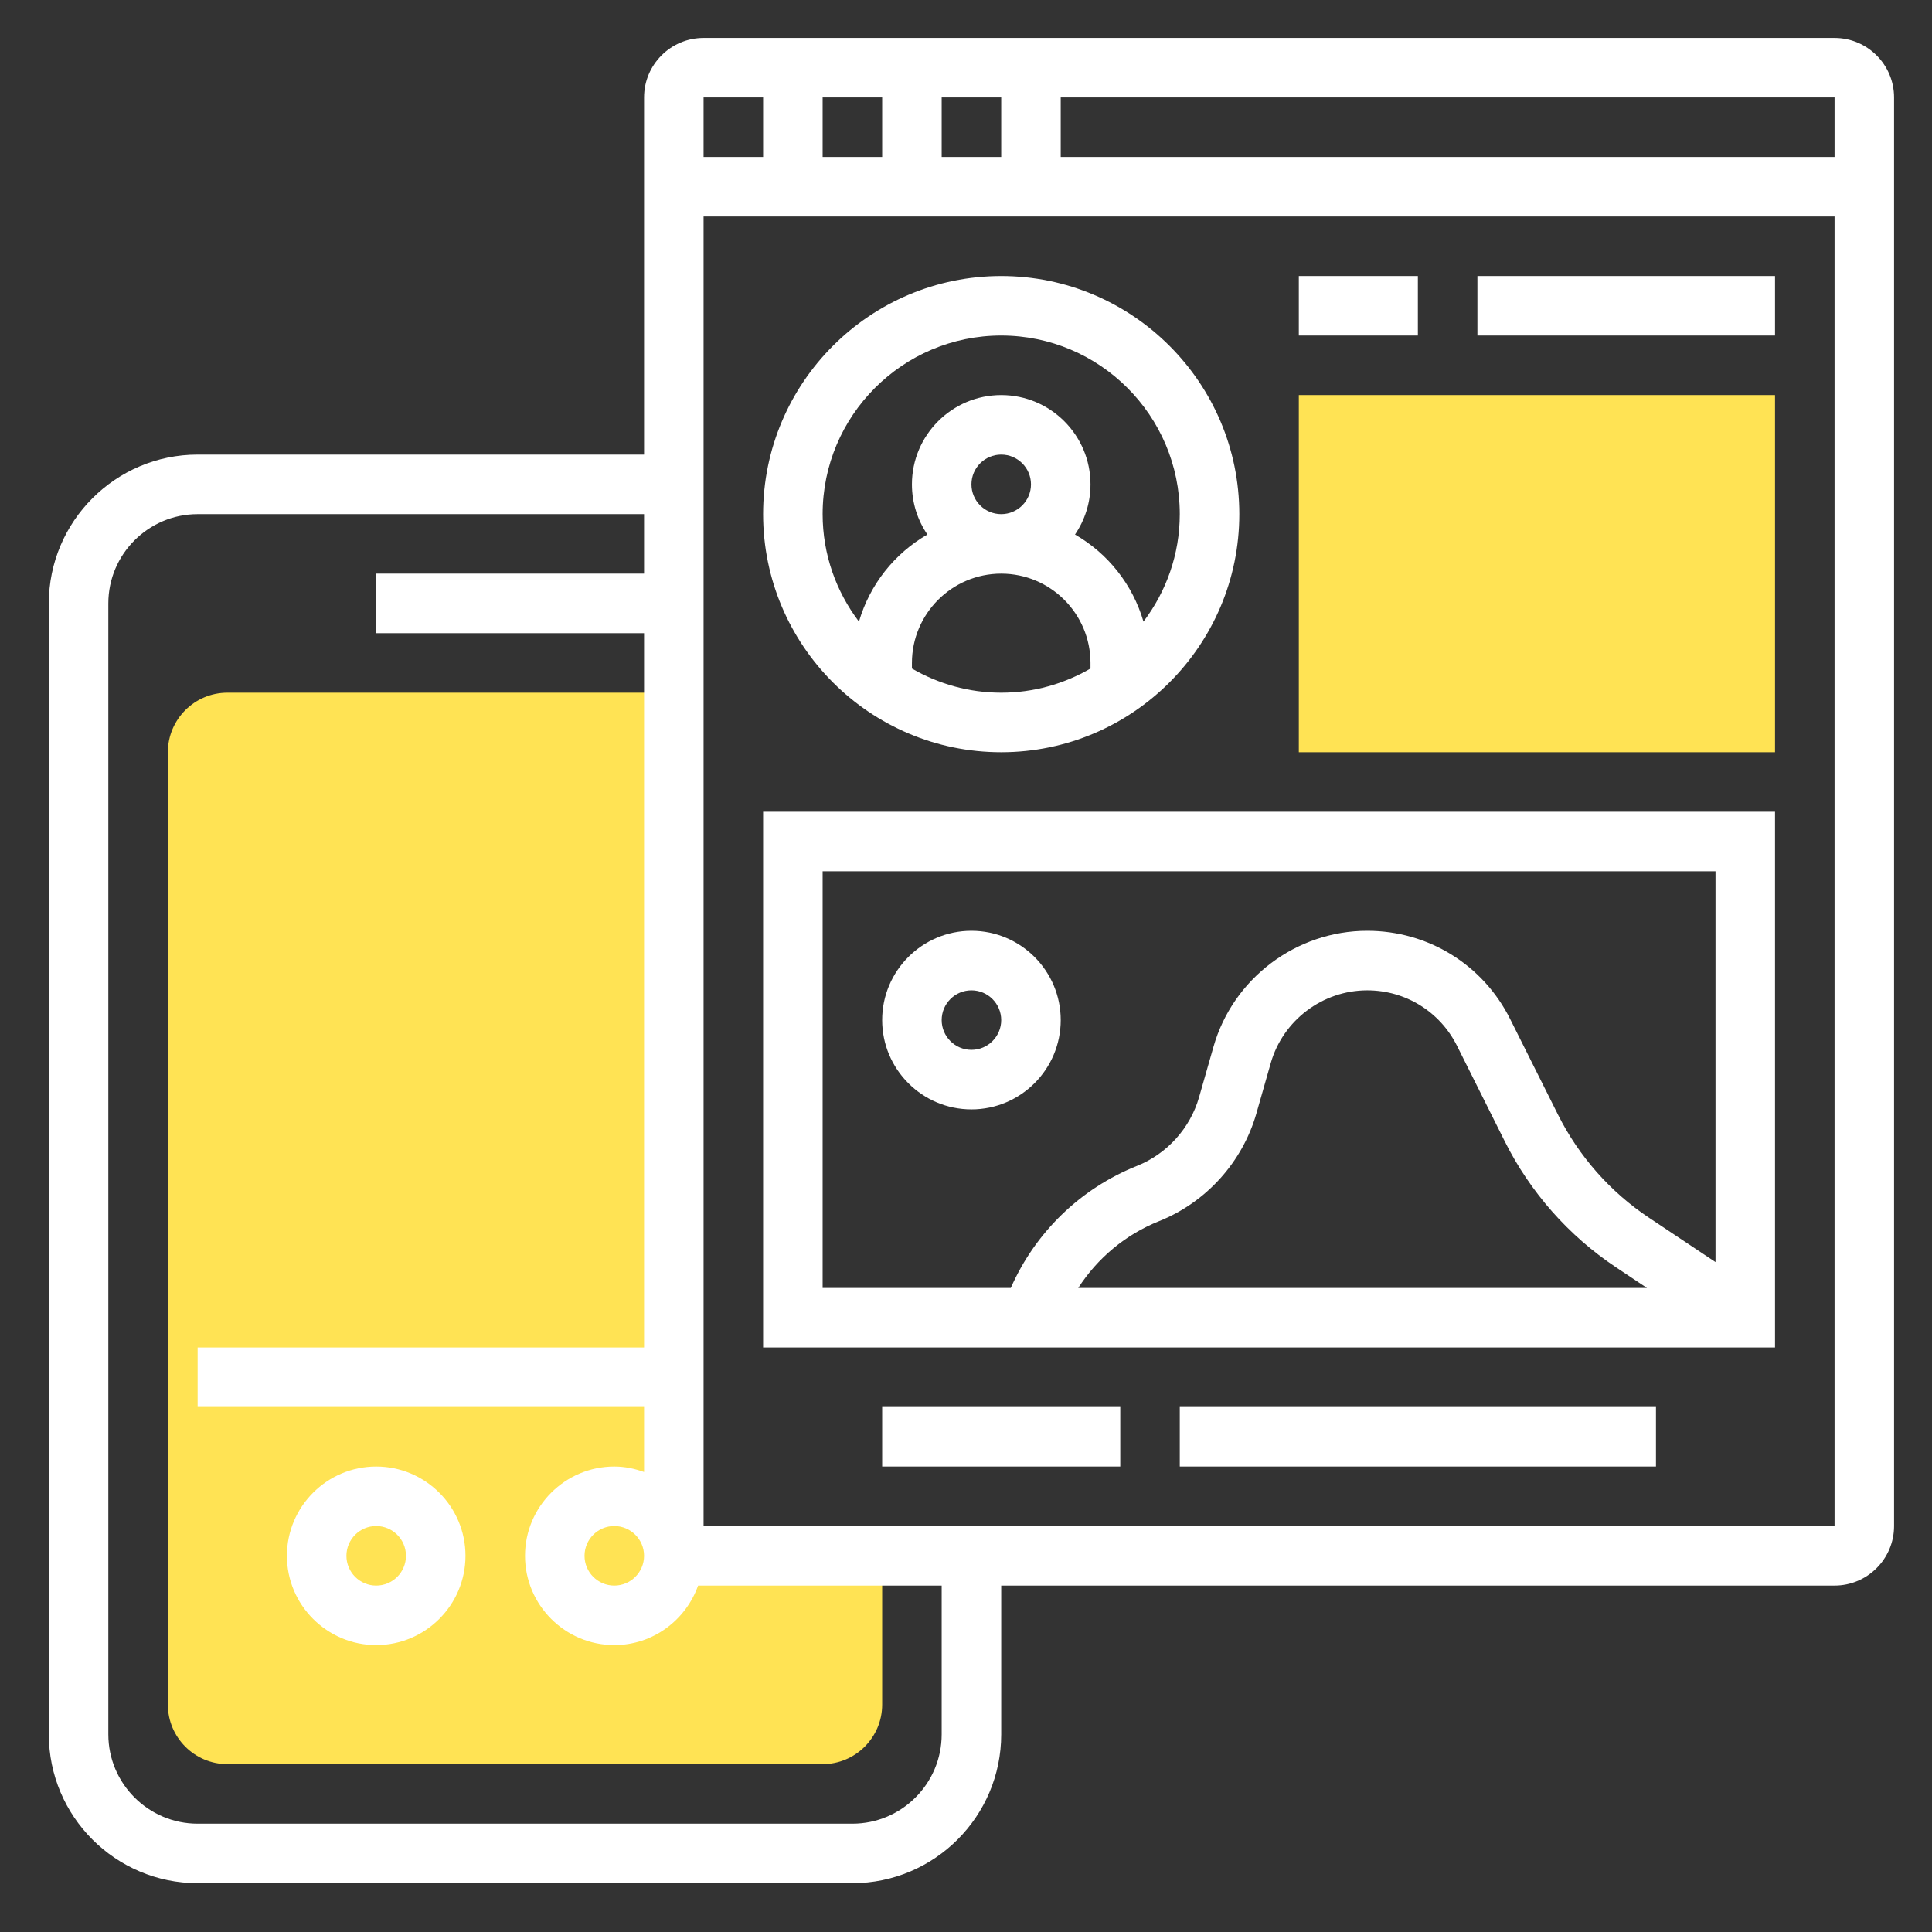
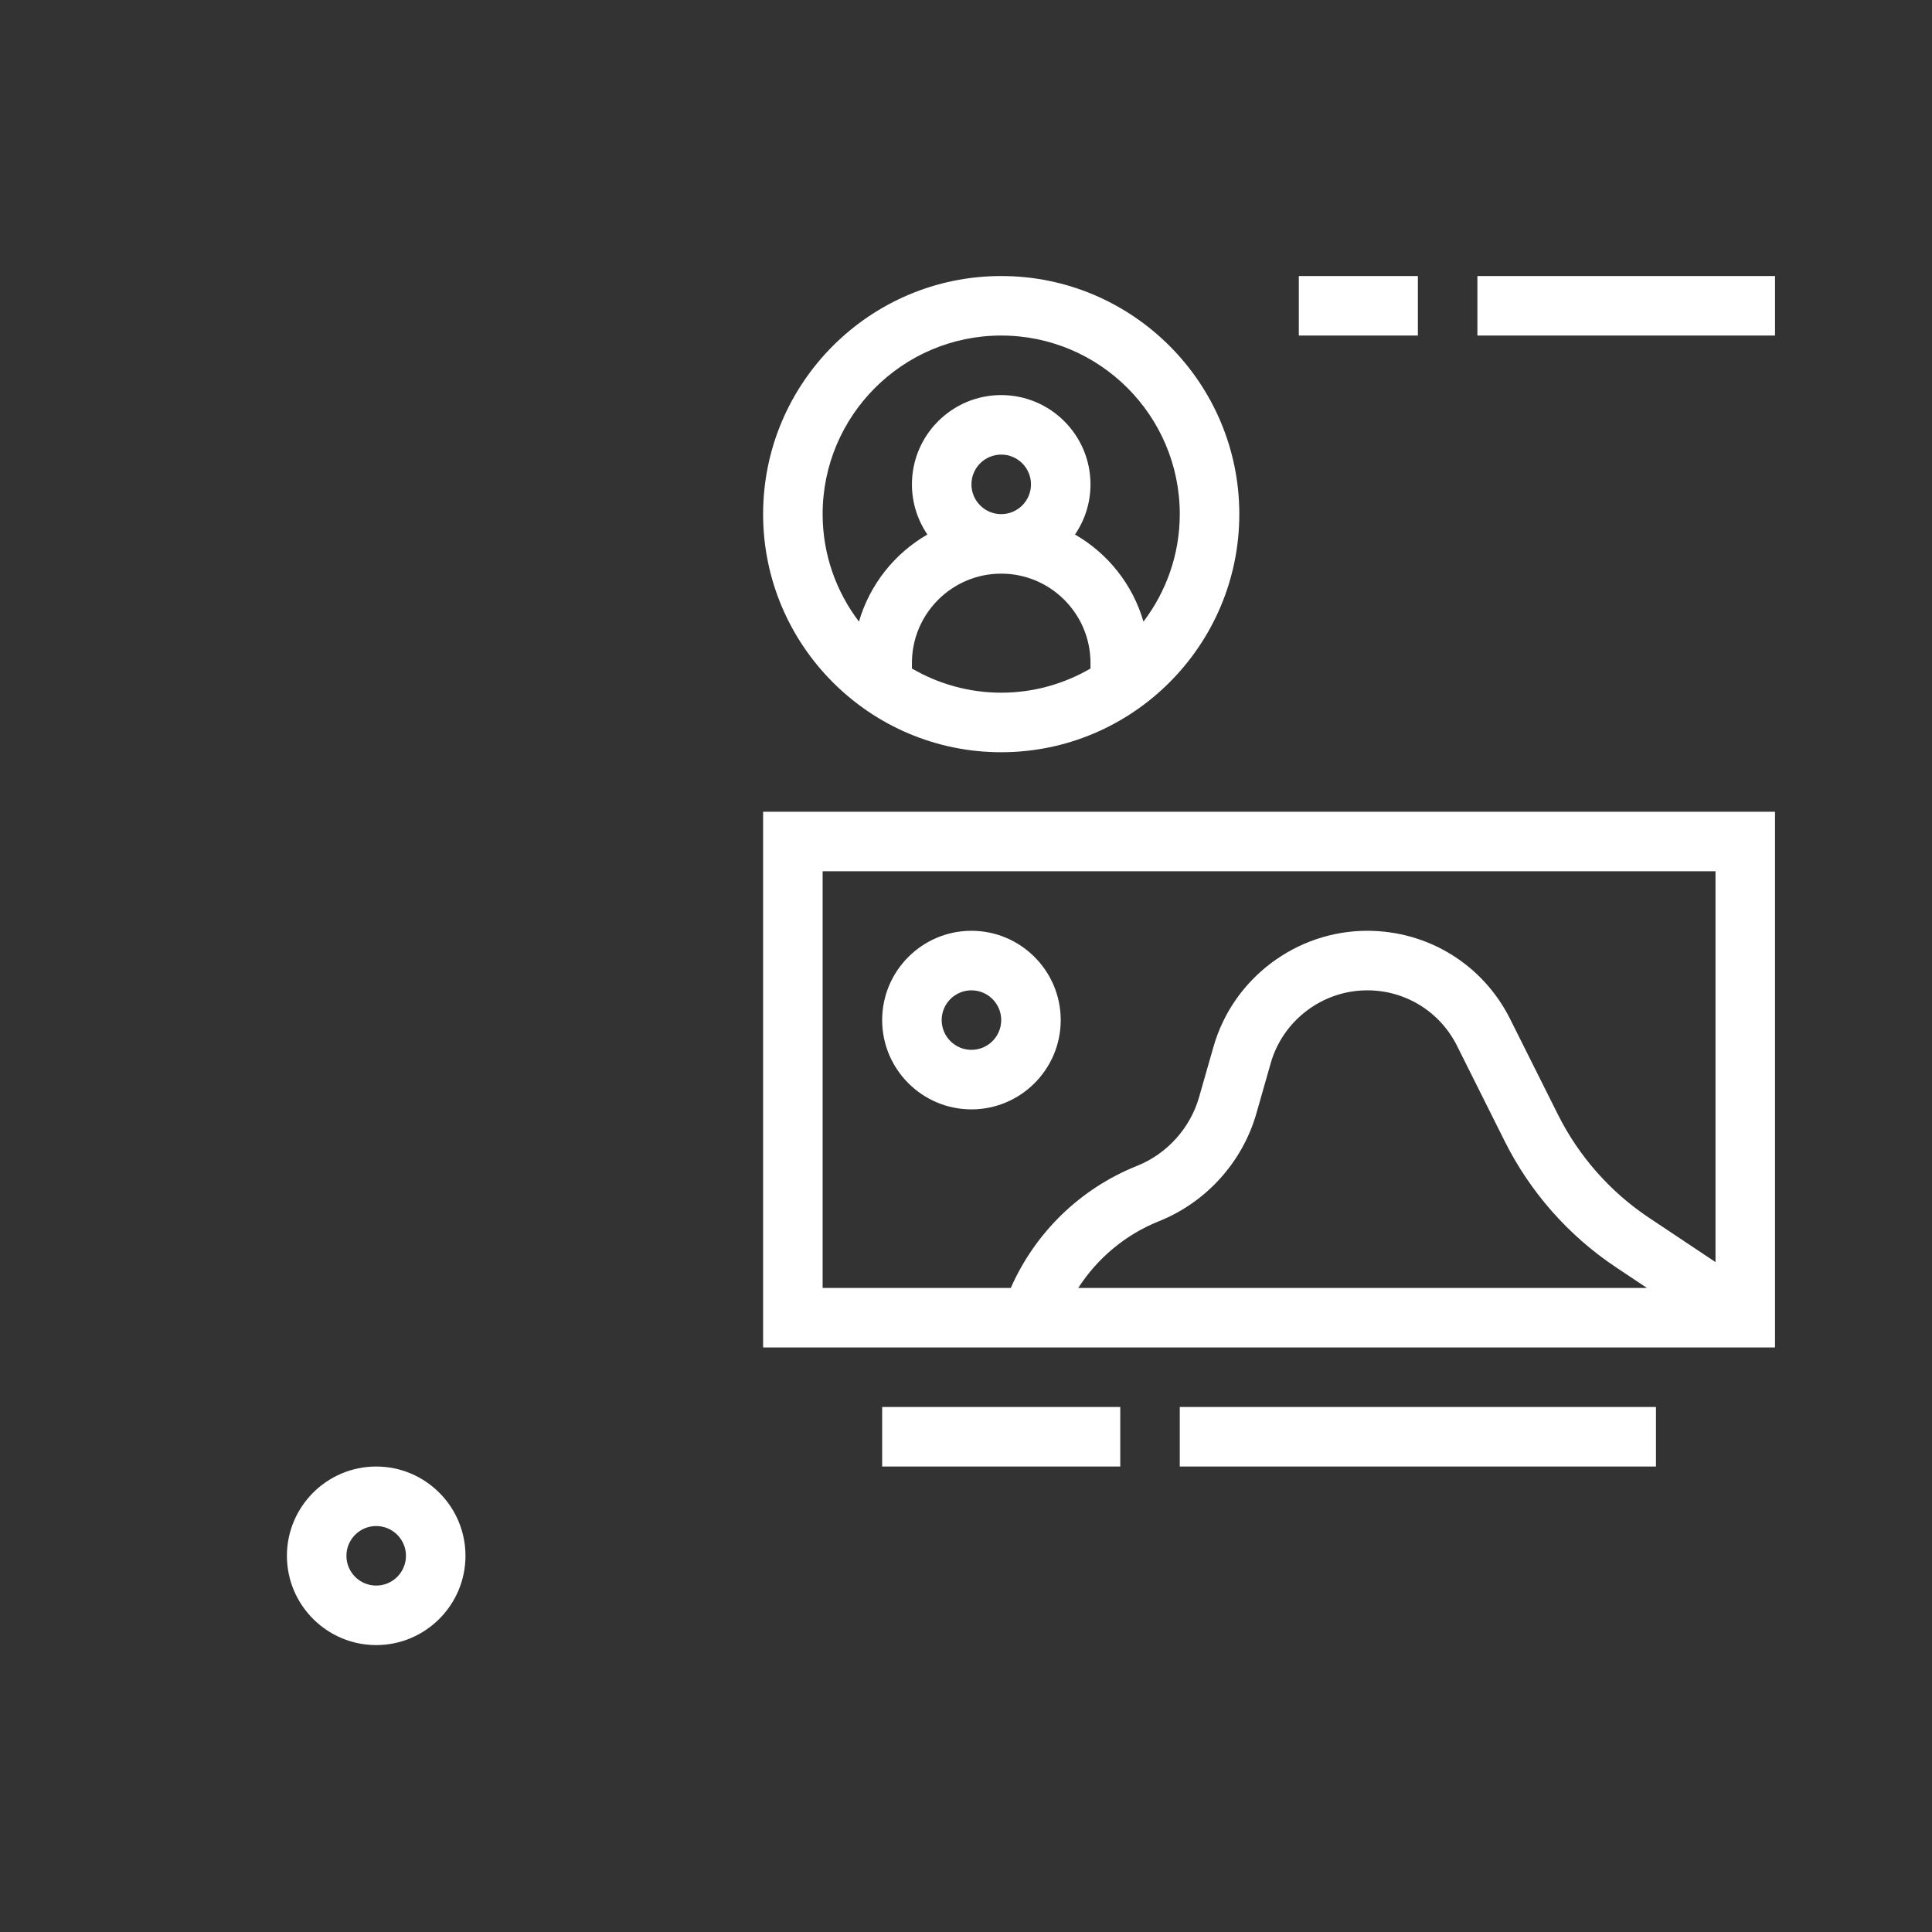
<svg xmlns="http://www.w3.org/2000/svg" width="71" height="71" viewBox="0 0 71 71" fill="none">
  <rect x="0" y="0" width="71" height="71" fill="#333333" stroke="none" />
  <g id="advertising_2327559">
    <g id="Group">
      <g id="Group_2">
        <g id="Group_3">
-           <path id="Vector" d="M65.231 27.644H47.731V14.519H65.231V27.644Z" fill="#FFE354" />
-         </g>
+           </g>
      </g>
      <g id="Group_4">
-         <path id="Vector_2" d="M24.763 25.456H8.356C7.15 25.456 6.169 26.437 6.169 27.644V62.644C6.169 63.85 7.15 64.831 8.356 64.831H30.231C31.438 64.831 32.419 63.85 32.419 62.644V57.175H24.763V25.456Z" fill="#FFE354" />
-       </g>
+         </g>
      <g id="Group_5">
        <path id="Vector_3" d="M36.794 27.644C41.618 27.644 45.544 23.718 45.544 18.894C45.544 14.069 41.618 10.144 36.794 10.144C31.969 10.144 28.044 14.069 28.044 18.894C28.044 23.718 31.969 27.644 36.794 27.644ZM33.513 24.568V24.363C33.513 22.553 34.985 21.081 36.794 21.081C38.603 21.081 40.075 22.553 40.075 24.363V24.568C39.108 25.129 37.989 25.456 36.794 25.456C35.599 25.456 34.48 25.129 33.513 24.568ZM35.7 17.8C35.7 17.197 36.19 16.706 36.794 16.706C37.398 16.706 37.888 17.197 37.888 17.8C37.888 18.403 37.398 18.894 36.794 18.894C36.19 18.894 35.7 18.403 35.7 17.8ZM36.794 12.331C40.413 12.331 43.356 15.274 43.356 18.894C43.356 20.378 42.855 21.744 42.022 22.844C41.624 21.477 40.716 20.341 39.506 19.643C39.865 19.117 40.075 18.483 40.075 17.8C40.075 15.991 38.603 14.519 36.794 14.519C34.985 14.519 33.513 15.991 33.513 17.8C33.513 18.483 33.723 19.117 34.081 19.643C32.872 20.341 31.965 21.478 31.566 22.844C30.732 21.744 30.231 20.378 30.231 18.894C30.231 15.274 33.175 12.331 36.794 12.331Z" fill="white" />
        <path id="Vector_4" d="M47.731 10.144H52.106V12.331H47.731V10.144Z" fill="white" />
        <path id="Vector_5" d="M54.294 10.144H65.231V12.331H54.294V10.144Z" fill="white" />
        <path id="Vector_6" d="M28.044 49.519H65.231V29.831H28.044V49.519ZM39.625 47.331C40.332 46.235 41.36 45.37 42.6 44.875C44.325 44.184 45.66 42.706 46.171 40.92L46.699 39.069C47.148 37.494 48.606 36.394 50.245 36.394C51.65 36.394 52.915 37.175 53.544 38.432L55.298 41.941C56.232 43.81 57.646 45.413 59.385 46.571L60.525 47.331H39.625ZM30.231 32.019H63.044V46.381L60.599 44.751C59.176 43.803 58.02 42.492 57.255 40.962L55.5 37.455C54.5 35.451 52.485 34.206 50.245 34.206C47.635 34.206 45.311 35.958 44.595 38.468L44.066 40.318C43.741 41.458 42.889 42.403 41.788 42.844C39.698 43.679 38.044 45.294 37.146 47.331H30.231V32.019Z" fill="white" />
        <path id="Vector_7" d="M38.981 37.487C38.981 35.678 37.509 34.206 35.7 34.206C33.891 34.206 32.419 35.678 32.419 37.487C32.419 39.297 33.891 40.769 35.7 40.769C37.509 40.769 38.981 39.297 38.981 37.487ZM34.606 37.487C34.606 36.885 35.096 36.394 35.7 36.394C36.304 36.394 36.794 36.885 36.794 37.487C36.794 38.09 36.304 38.581 35.7 38.581C35.096 38.581 34.606 38.09 34.606 37.487Z" fill="white" />
        <path id="Vector_8" d="M32.419 51.706H41.169V53.894H32.419V51.706Z" fill="white" />
        <path id="Vector_9" d="M43.356 51.706H60.856V53.894H43.356V51.706Z" fill="white" />
-         <path id="Vector_10" d="M67.419 1.394H25.856C24.65 1.394 23.669 2.375 23.669 3.581V16.706H7.263C4.247 16.706 1.794 19.16 1.794 22.175V63.737C1.794 66.753 4.247 69.206 7.263 69.206H31.325C34.341 69.206 36.794 66.753 36.794 63.737V58.269H67.419C68.625 58.269 69.606 57.288 69.606 56.081V3.581C69.606 2.375 68.625 1.394 67.419 1.394ZM67.419 5.769H38.981V3.581H67.419V5.769ZM30.231 5.769V3.581H32.419V5.769H30.231ZM34.606 3.581H36.794V5.769H34.606V3.581ZM28.044 3.581V5.769H25.856V3.581H28.044ZM22.575 58.269C21.971 58.269 21.481 57.778 21.481 57.175C21.481 56.572 21.971 56.081 22.575 56.081C23.179 56.081 23.669 56.572 23.669 57.175C23.669 57.778 23.179 58.269 22.575 58.269ZM34.606 63.737C34.606 65.547 33.134 67.019 31.325 67.019H7.263C5.454 67.019 3.981 65.547 3.981 63.737V22.175C3.981 20.366 5.454 18.894 7.263 18.894H23.669V21.081H13.825V23.269H23.669V49.519H7.263V51.706H23.669V54.095C23.326 53.972 22.96 53.894 22.575 53.894C20.766 53.894 19.294 55.366 19.294 57.175C19.294 58.984 20.766 60.456 22.575 60.456C23.999 60.456 25.202 59.539 25.655 58.269H34.606V63.737ZM25.856 56.081V7.956H67.419V56.081H25.856Z" fill="white" />
        <path id="Vector_11" d="M13.825 53.894C12.016 53.894 10.544 55.366 10.544 57.175C10.544 58.984 12.016 60.456 13.825 60.456C15.634 60.456 17.106 58.984 17.106 57.175C17.106 55.366 15.634 53.894 13.825 53.894ZM13.825 58.269C13.221 58.269 12.731 57.778 12.731 57.175C12.731 56.572 13.221 56.081 13.825 56.081C14.429 56.081 14.919 56.572 14.919 57.175C14.919 57.778 14.429 58.269 13.825 58.269Z" fill="white" />
      </g>
    </g>
  </g>
</svg>